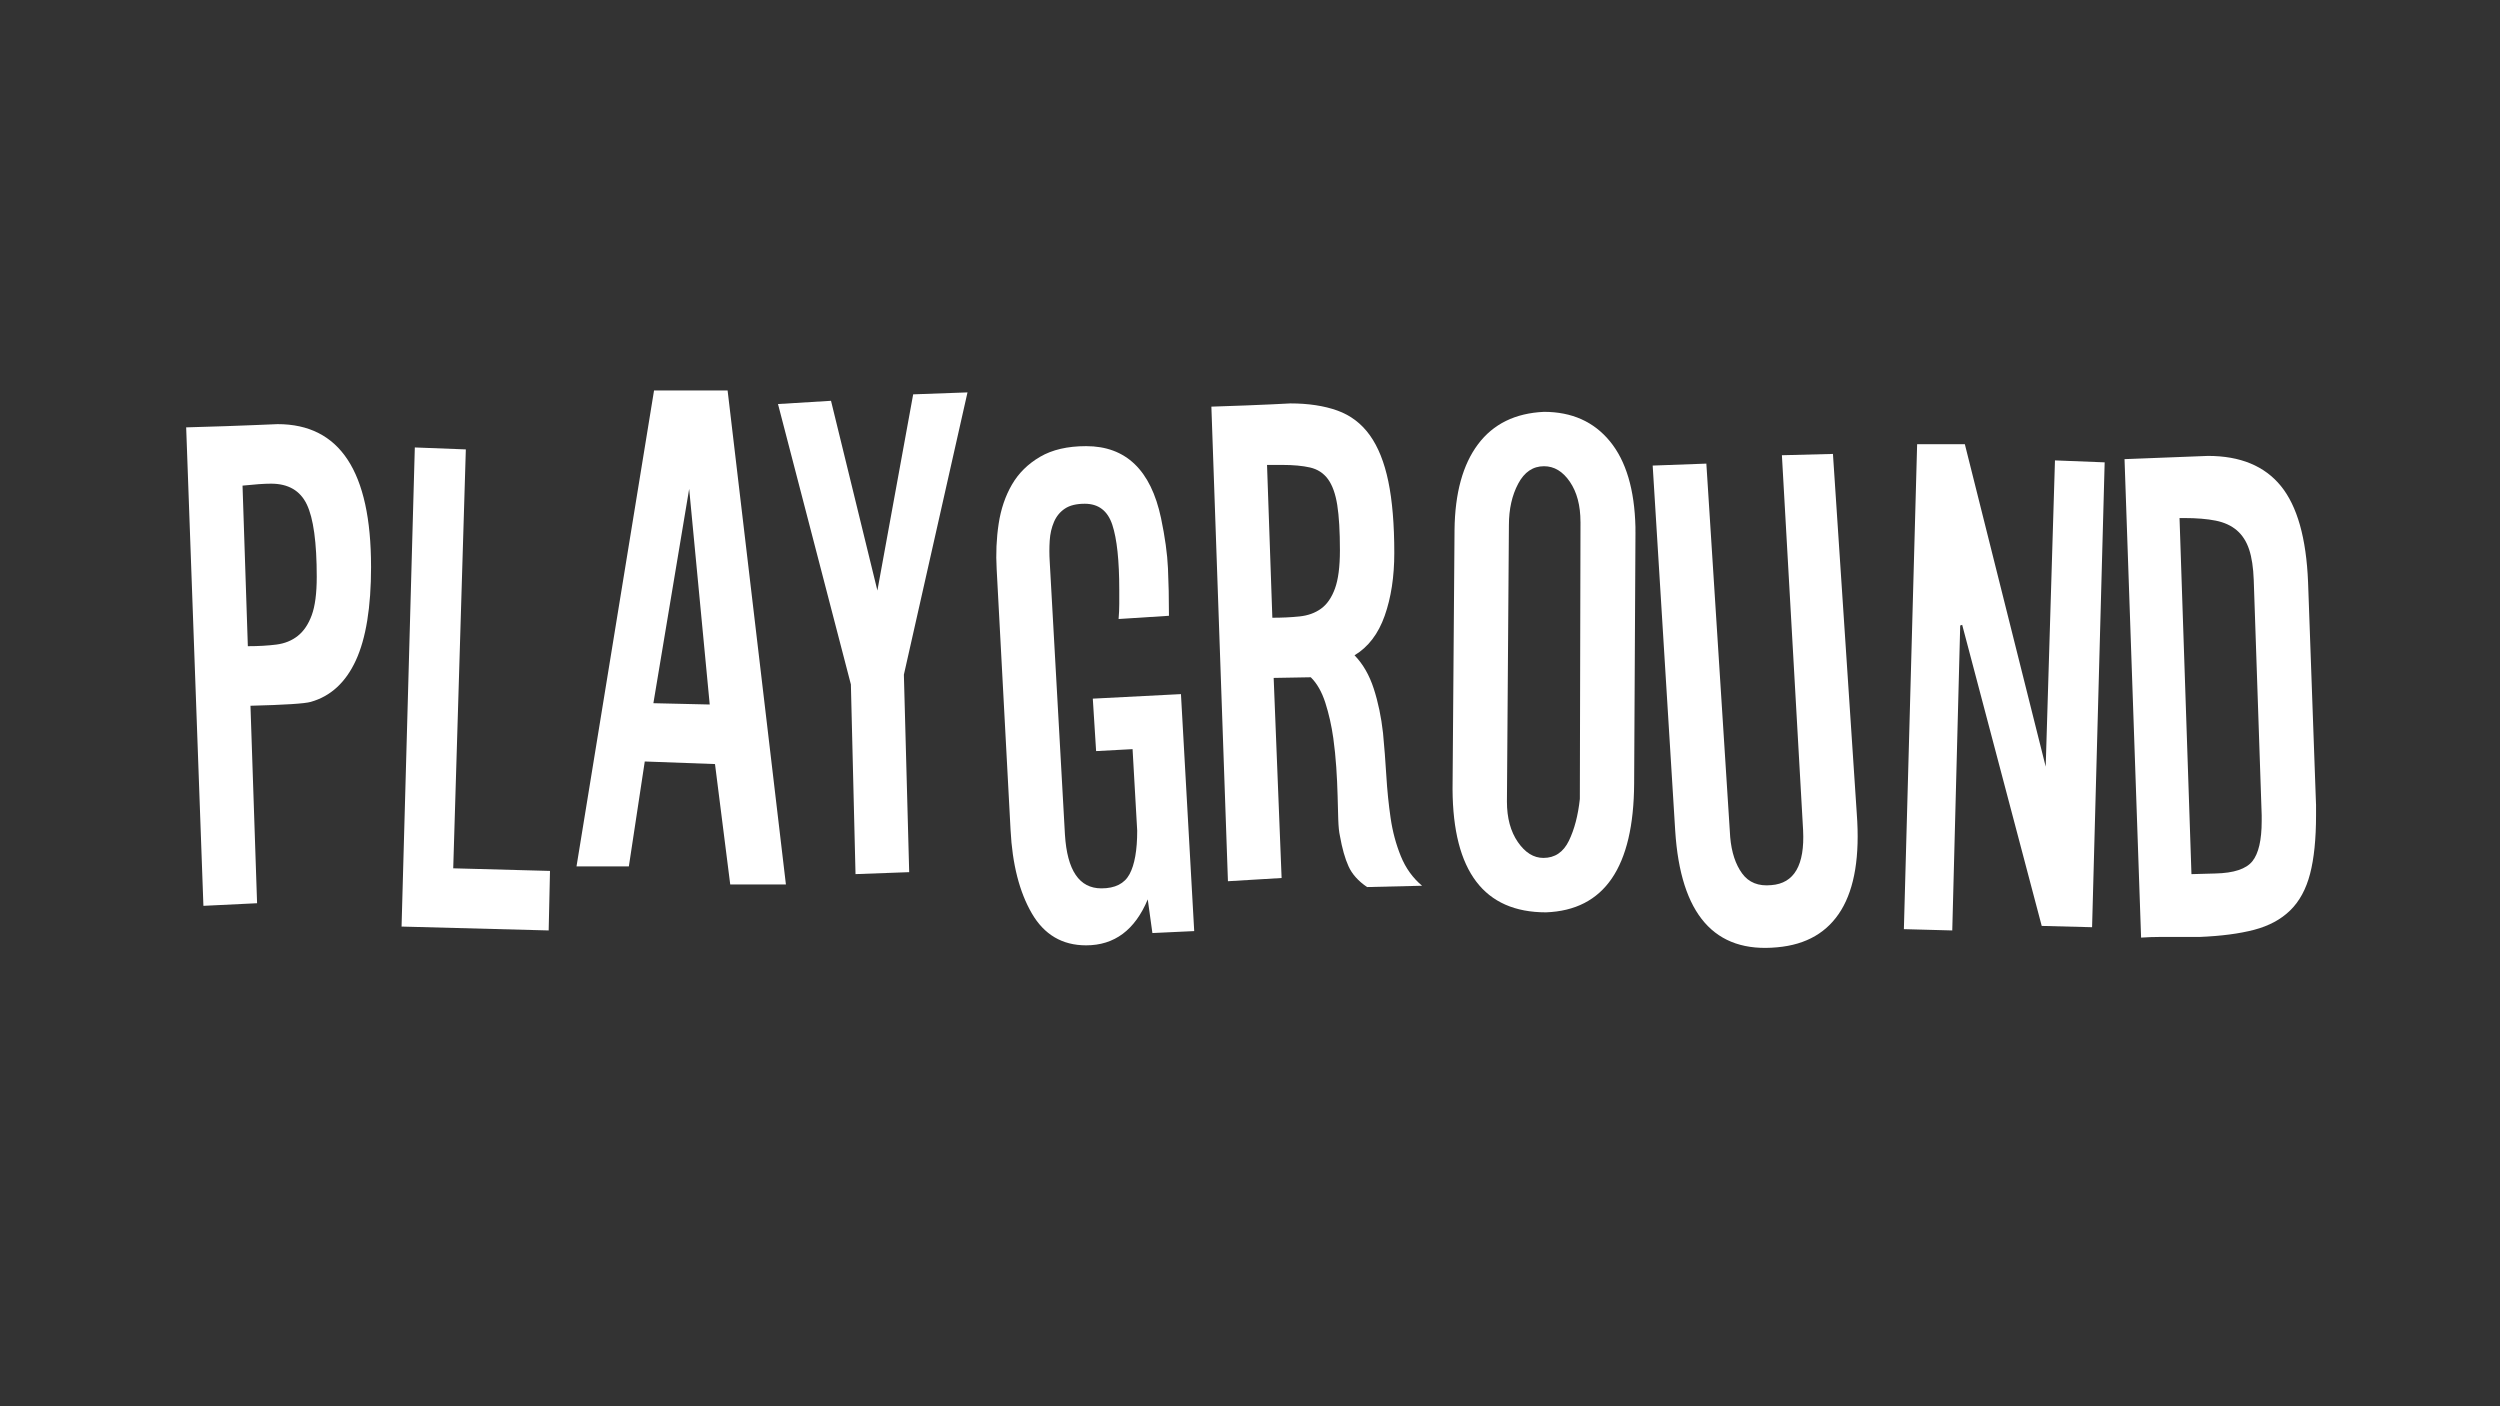
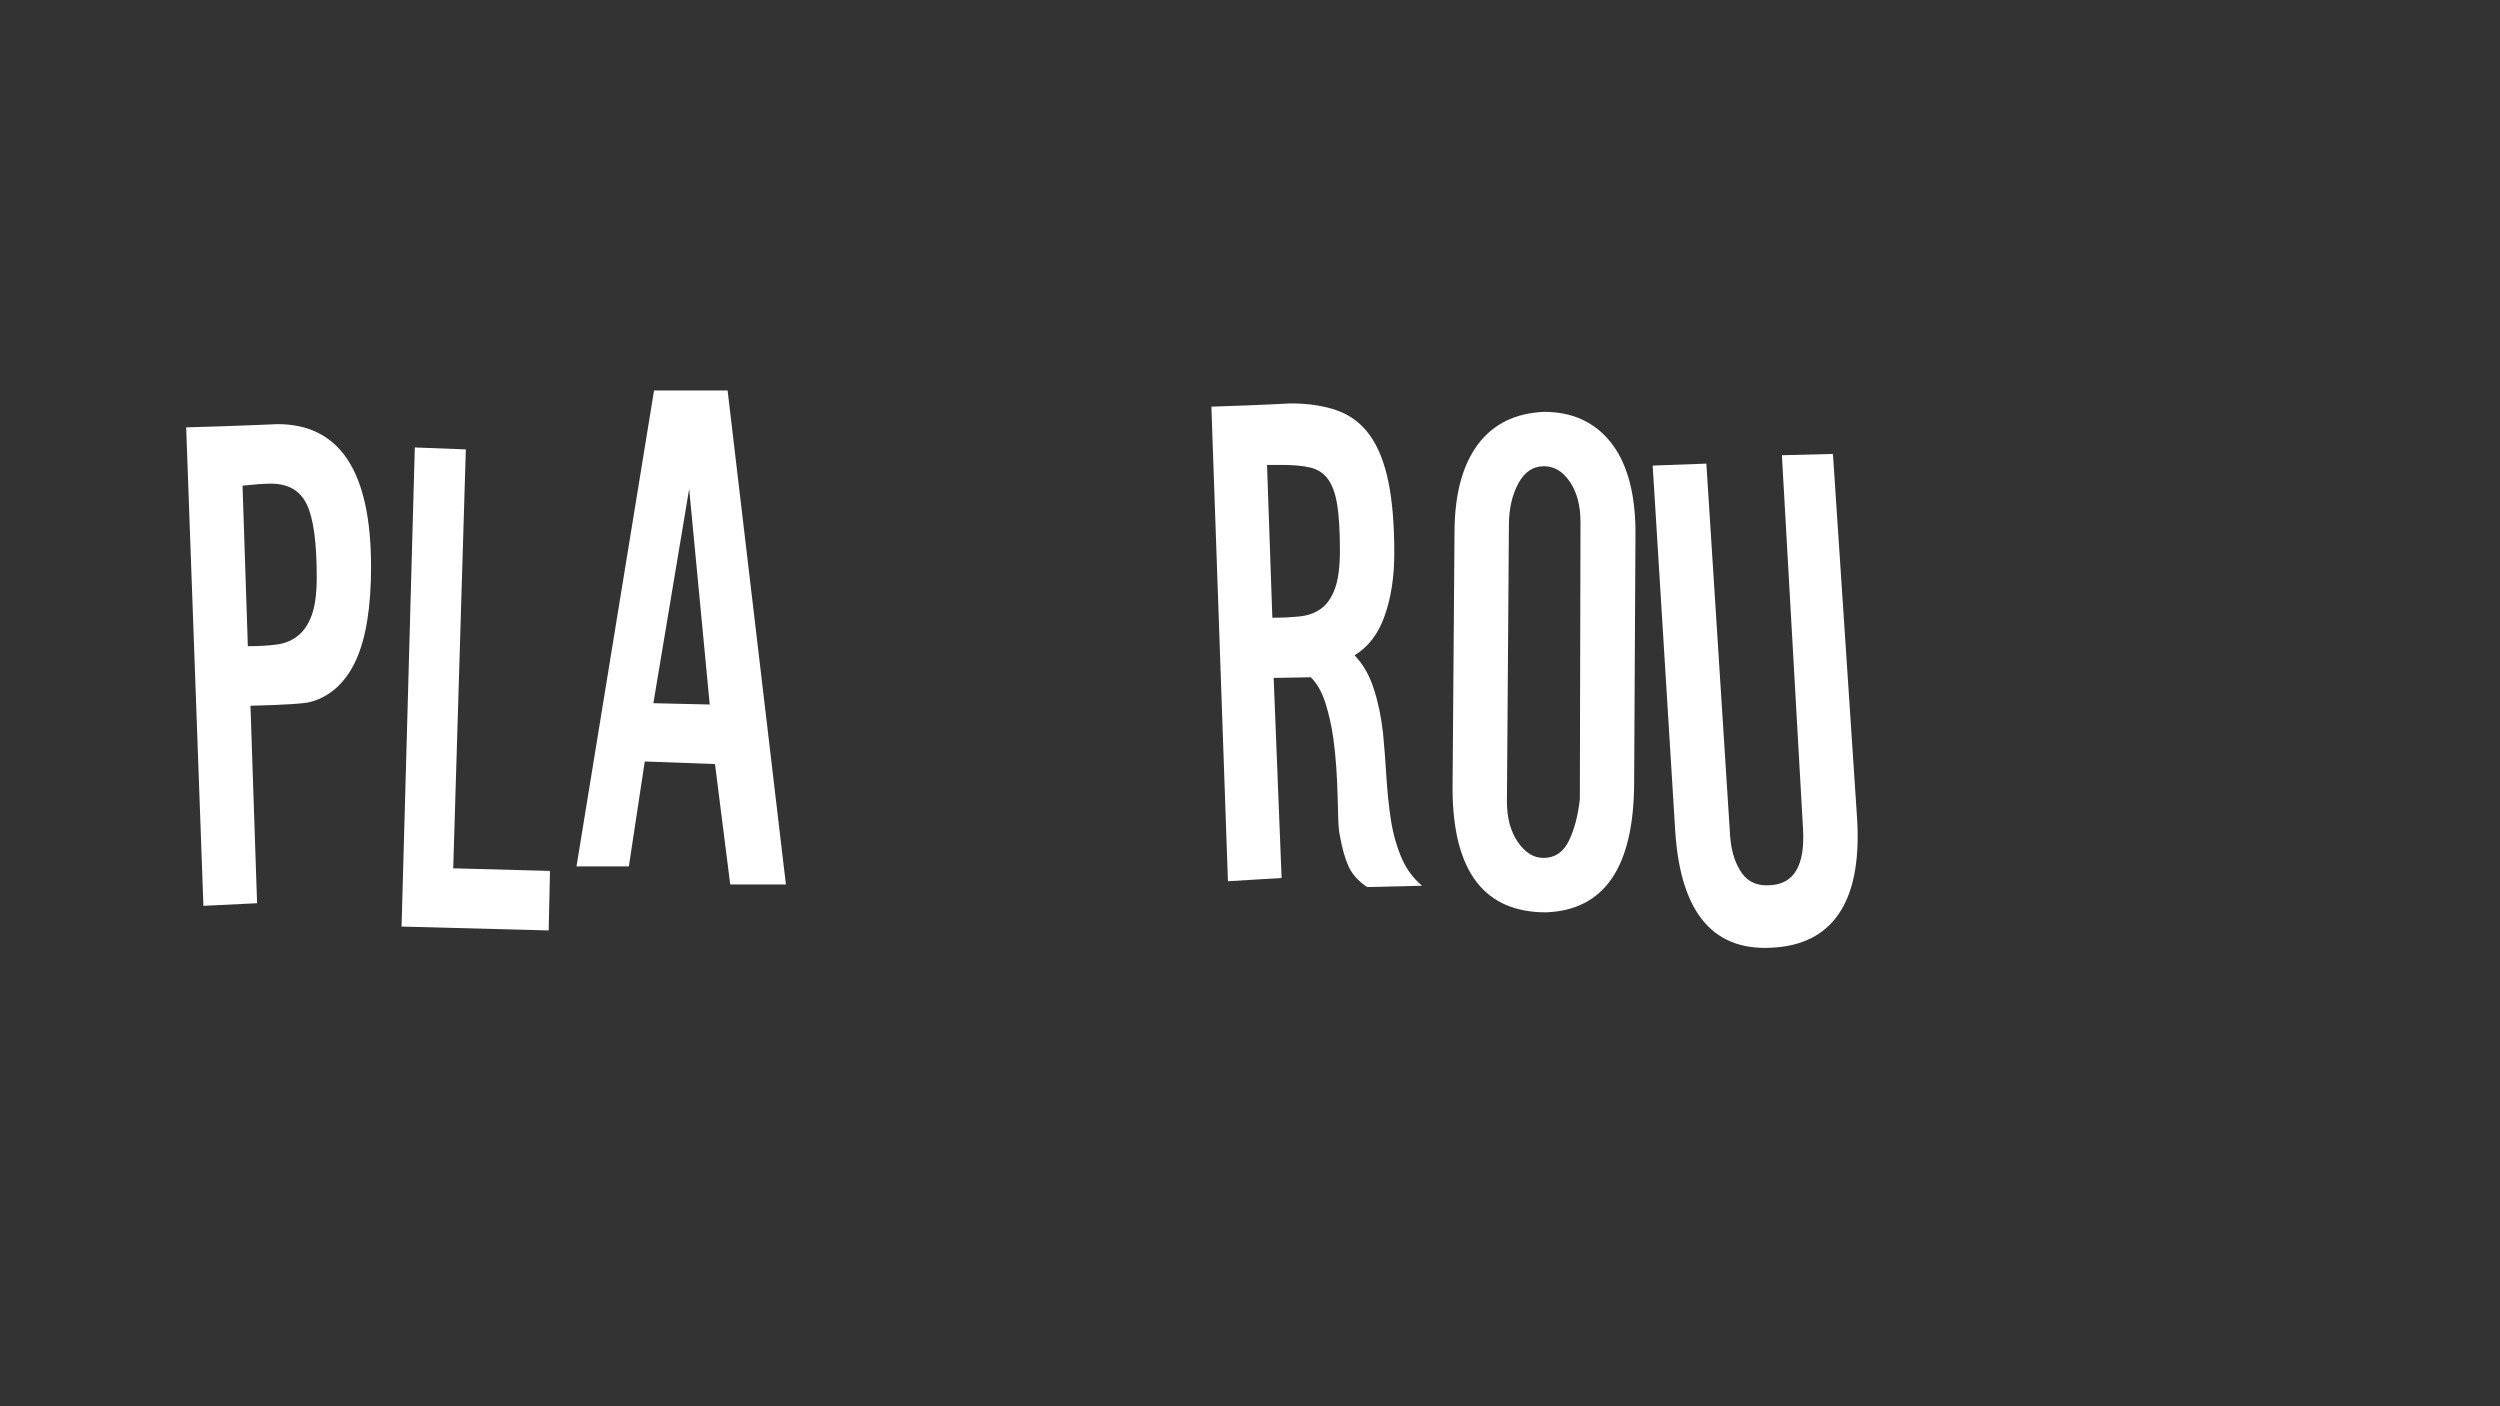
<svg xmlns="http://www.w3.org/2000/svg" id="Playground" width="960" height="540" viewBox="0 0 960 540">
  <rect x="0" y="0" width="960" height="540" fill="#333333" stroke="none" />
  <path d="M142.49,217.56c0,15.58-1.95,27.6-5.85,36.05-3.9,8.45-9.67,13.76-17.3,15.91-2.21.66-9.92,1.16-23.16,1.49l2.54,75.83-20.61,1-6.62-183.73c11.71-.33,20.4-.62,26.08-.87,5.68-.25,8.69-.37,9.03-.37,23.92,0,35.88,18.24,35.88,54.7ZM121.63,221.54c0-13.26-1.27-22.54-3.82-27.85-2.54-5.3-7.12-7.96-13.74-7.96-2.54,0-6.19.25-10.94.75l2.04,61.66c4.07,0,7.72-.21,10.94-.62,3.22-.41,5.98-1.53,8.27-3.36,2.29-1.82,4.07-4.48,5.34-7.96,1.27-3.48,1.91-8.37,1.91-14.67Z" style="fill:#fff; stroke-width:0px;" />
  <path d="M211.2,334.42l-.51,22.87-56.49-1.49,5.09-183.98,19.59.75-4.84,160.86,37.15,1Z" style="fill:#fff; stroke-width:0px;" />
  <path d="M301.79,339.64h-21.38l-5.85-46.24-26.97-.99-6.11,40.28h-20.1l29.77-182.74h28.25l22.39,189.7ZM272.53,270.52l-7.89-82.79-13.74,82.3,21.63.5Z" style="fill:#fff; stroke-width:0px;" />
-   <path d="M371.52,150.68l-24.43,108.4,2.04,75.83-20.61.75-1.78-72.85-27.99-107.66,20.36-1.24,17.81,72.85,13.74-75.33,20.87-.75Z" style="fill:#fff; stroke-width:0px;" />
-   <path d="M458.55,357.54l-16.03.75-1.78-12.93c-4.92,11.77-12.81,17.65-23.67,17.65-9.16,0-16.12-4.1-20.87-12.31-4.75-8.2-7.47-18.85-8.14-31.95l-5.34-100.2c-.34-5.97-.09-11.77.76-17.4.85-5.63,2.55-10.65,5.09-15.04,2.54-4.39,6.15-7.96,10.81-10.69,4.66-2.73,10.56-4.1,17.69-4.1,15.27,0,24.85,9.2,28.76,27.6,1.53,7.3,2.42,13.72,2.67,19.27.26,5.55.38,11.65.38,18.27l-19.34,1.24c.17-1.99.26-3.94.26-5.84v-5.35c0-11.27-.89-19.6-2.67-24.99-1.78-5.38-5.3-8.08-10.56-8.08-3.23,0-5.77.62-7.63,1.86-1.87,1.24-3.27,2.94-4.2,5.1-.93,2.16-1.49,4.56-1.65,7.21-.17,2.65-.17,5.31,0,7.96l5.85,104.92c.85,13.76,5.51,20.64,14,20.64,5.26,0,8.86-1.82,10.82-5.47,1.95-3.64,2.93-9.2,2.93-16.66l-1.78-31.33-14,.75-1.27-20.14,33.85-1.74,5.09,91Z" style="fill:#fff; stroke-width:0px;" />
  <path d="M524.96,340.63c-3.4-2.32-5.77-4.97-7.12-7.96-1.36-2.98-2.46-6.88-3.31-11.69-.34-1.49-.55-3.6-.64-6.34-.09-2.74-.17-5.8-.25-9.2-.09-3.39-.25-7-.51-10.81-.25-3.81-.64-7.54-1.14-11.19-.68-4.81-1.7-9.32-3.05-13.55-1.36-4.23-3.23-7.5-5.6-9.82l-14.25.25,3.05,76.83-20.61,1.24-6.36-182.24c10.18-.33,17.81-.62,22.9-.87,5.09-.25,7.55-.37,7.38-.37,6.95,0,12.98.91,18.07,2.73,5.09,1.83,9.24,4.97,12.47,9.45,3.22,4.48,5.6,10.4,7.13,17.78,1.53,7.38,2.29,16.53,2.29,27.47,0,9.12-1.23,17.16-3.69,24.12-2.46,6.96-6.32,12.02-11.58,15.17,3.22,3.32,5.68,7.58,7.38,12.8,1.69,5.22,2.88,10.9,3.56,17.03.51,5.31.93,10.78,1.27,16.41.34,5.64.89,11.06,1.65,16.28.76,5.22,2.08,10.11,3.94,14.67,1.86,4.56,4.58,8.33,8.14,11.31l-21.12.5ZM514.53,211.35c0-7.29-.34-13.09-1.02-17.4-.68-4.31-1.87-7.62-3.56-9.95-1.7-2.32-3.99-3.81-6.87-4.48-2.89-.66-6.45-.99-10.69-.99h-5.85l2.04,58.68c3.73,0,7.21-.16,10.43-.5,3.22-.33,5.98-1.32,8.27-2.98,2.29-1.65,4.07-4.23,5.34-7.71,1.27-3.48,1.91-8.37,1.91-14.67Z" style="fill:#fff; stroke-width:0px;" />
  <path d="M628.02,204.39l-.51,96.47c-.17,32.16-11.45,48.65-33.85,49.48-23.75,0-35.71-15.75-35.88-47.24l.76-99.7c.17-14.09,3.18-25.03,9.03-32.82,5.85-7.79,14.29-11.93,25.32-12.43,10.69,0,19.13,3.77,25.32,11.31,6.19,7.54,9.46,18.52,9.8,32.94v1.99ZM606.9,200.41c0-6.3-1.36-11.44-4.07-15.41-2.72-3.98-6.02-5.97-9.93-5.97-4.24,0-7.55,2.24-9.92,6.71-2.38,4.48-3.56,9.78-3.56,15.91l-.76,106.16c0,6.3,1.4,11.48,4.2,15.54,2.8,4.06,6.06,6.09,9.8,6.09,4.41,0,7.67-2.2,9.8-6.59,2.12-4.39,3.52-9.73,4.2-16.04l.25-106.41Z" style="fill:#fff; stroke-width:0px;" />
  <path d="M703.85,174.3l9.16,138.24c1.19,16.08-.81,28.39-5.98,36.92-5.18,8.53-13.36,13.3-24.56,14.3-24.09,2.32-37.15-12.6-39.19-44.75l-8.65-140.23,20.61-.75,9.16,143.46c.51,5.8,2.04,10.44,4.58,13.92,2.54,3.48,6.27,4.97,11.2,4.48,8.82-.66,12.89-7.71,12.21-21.13l-8.14-143.95,19.59-.5Z" style="fill:#fff; stroke-width:0px;" />
-   <path d="M808.19,177.54l-4.83,178.51-19.34-.5-30.54-115.61-.76.25-3.05,117.1-18.58-.5,5.09-186.22h18.32l31.05,123.82,3.56-117.6,19.09.75Z" style="fill:#fff; stroke-width:0px;" />
-   <path d="M889.36,308.81v4.23c0,9.12-.76,16.62-2.29,22.5-1.53,5.89-4.07,10.57-7.63,14.05-3.56,3.48-8.19,5.97-13.87,7.46-5.69,1.49-12.68,2.4-20.99,2.74h-15.4c-2.12,0-4.45.08-7,.25l-6.36-183.73,32.06-1.24c12.38,0,21.71,3.85,27.99,11.56,6.27,7.71,9.75,20.01,10.43,36.92l3.05,85.28ZM865.44,222.79c-.17-4.81-.76-8.74-1.78-11.81-1.02-3.06-2.59-5.51-4.71-7.33-2.12-1.82-4.83-3.06-8.14-3.73-3.31-.66-7.34-.99-12.09-.99h-1.78l4.58,136.74,9.16-.25c7.13-.16,11.87-1.74,14.25-4.72,2.37-2.98,3.56-8.12,3.56-15.41v-2.24l-3.05-90.25Z" style="fill:#fff; stroke-width:0px;" />
</svg>